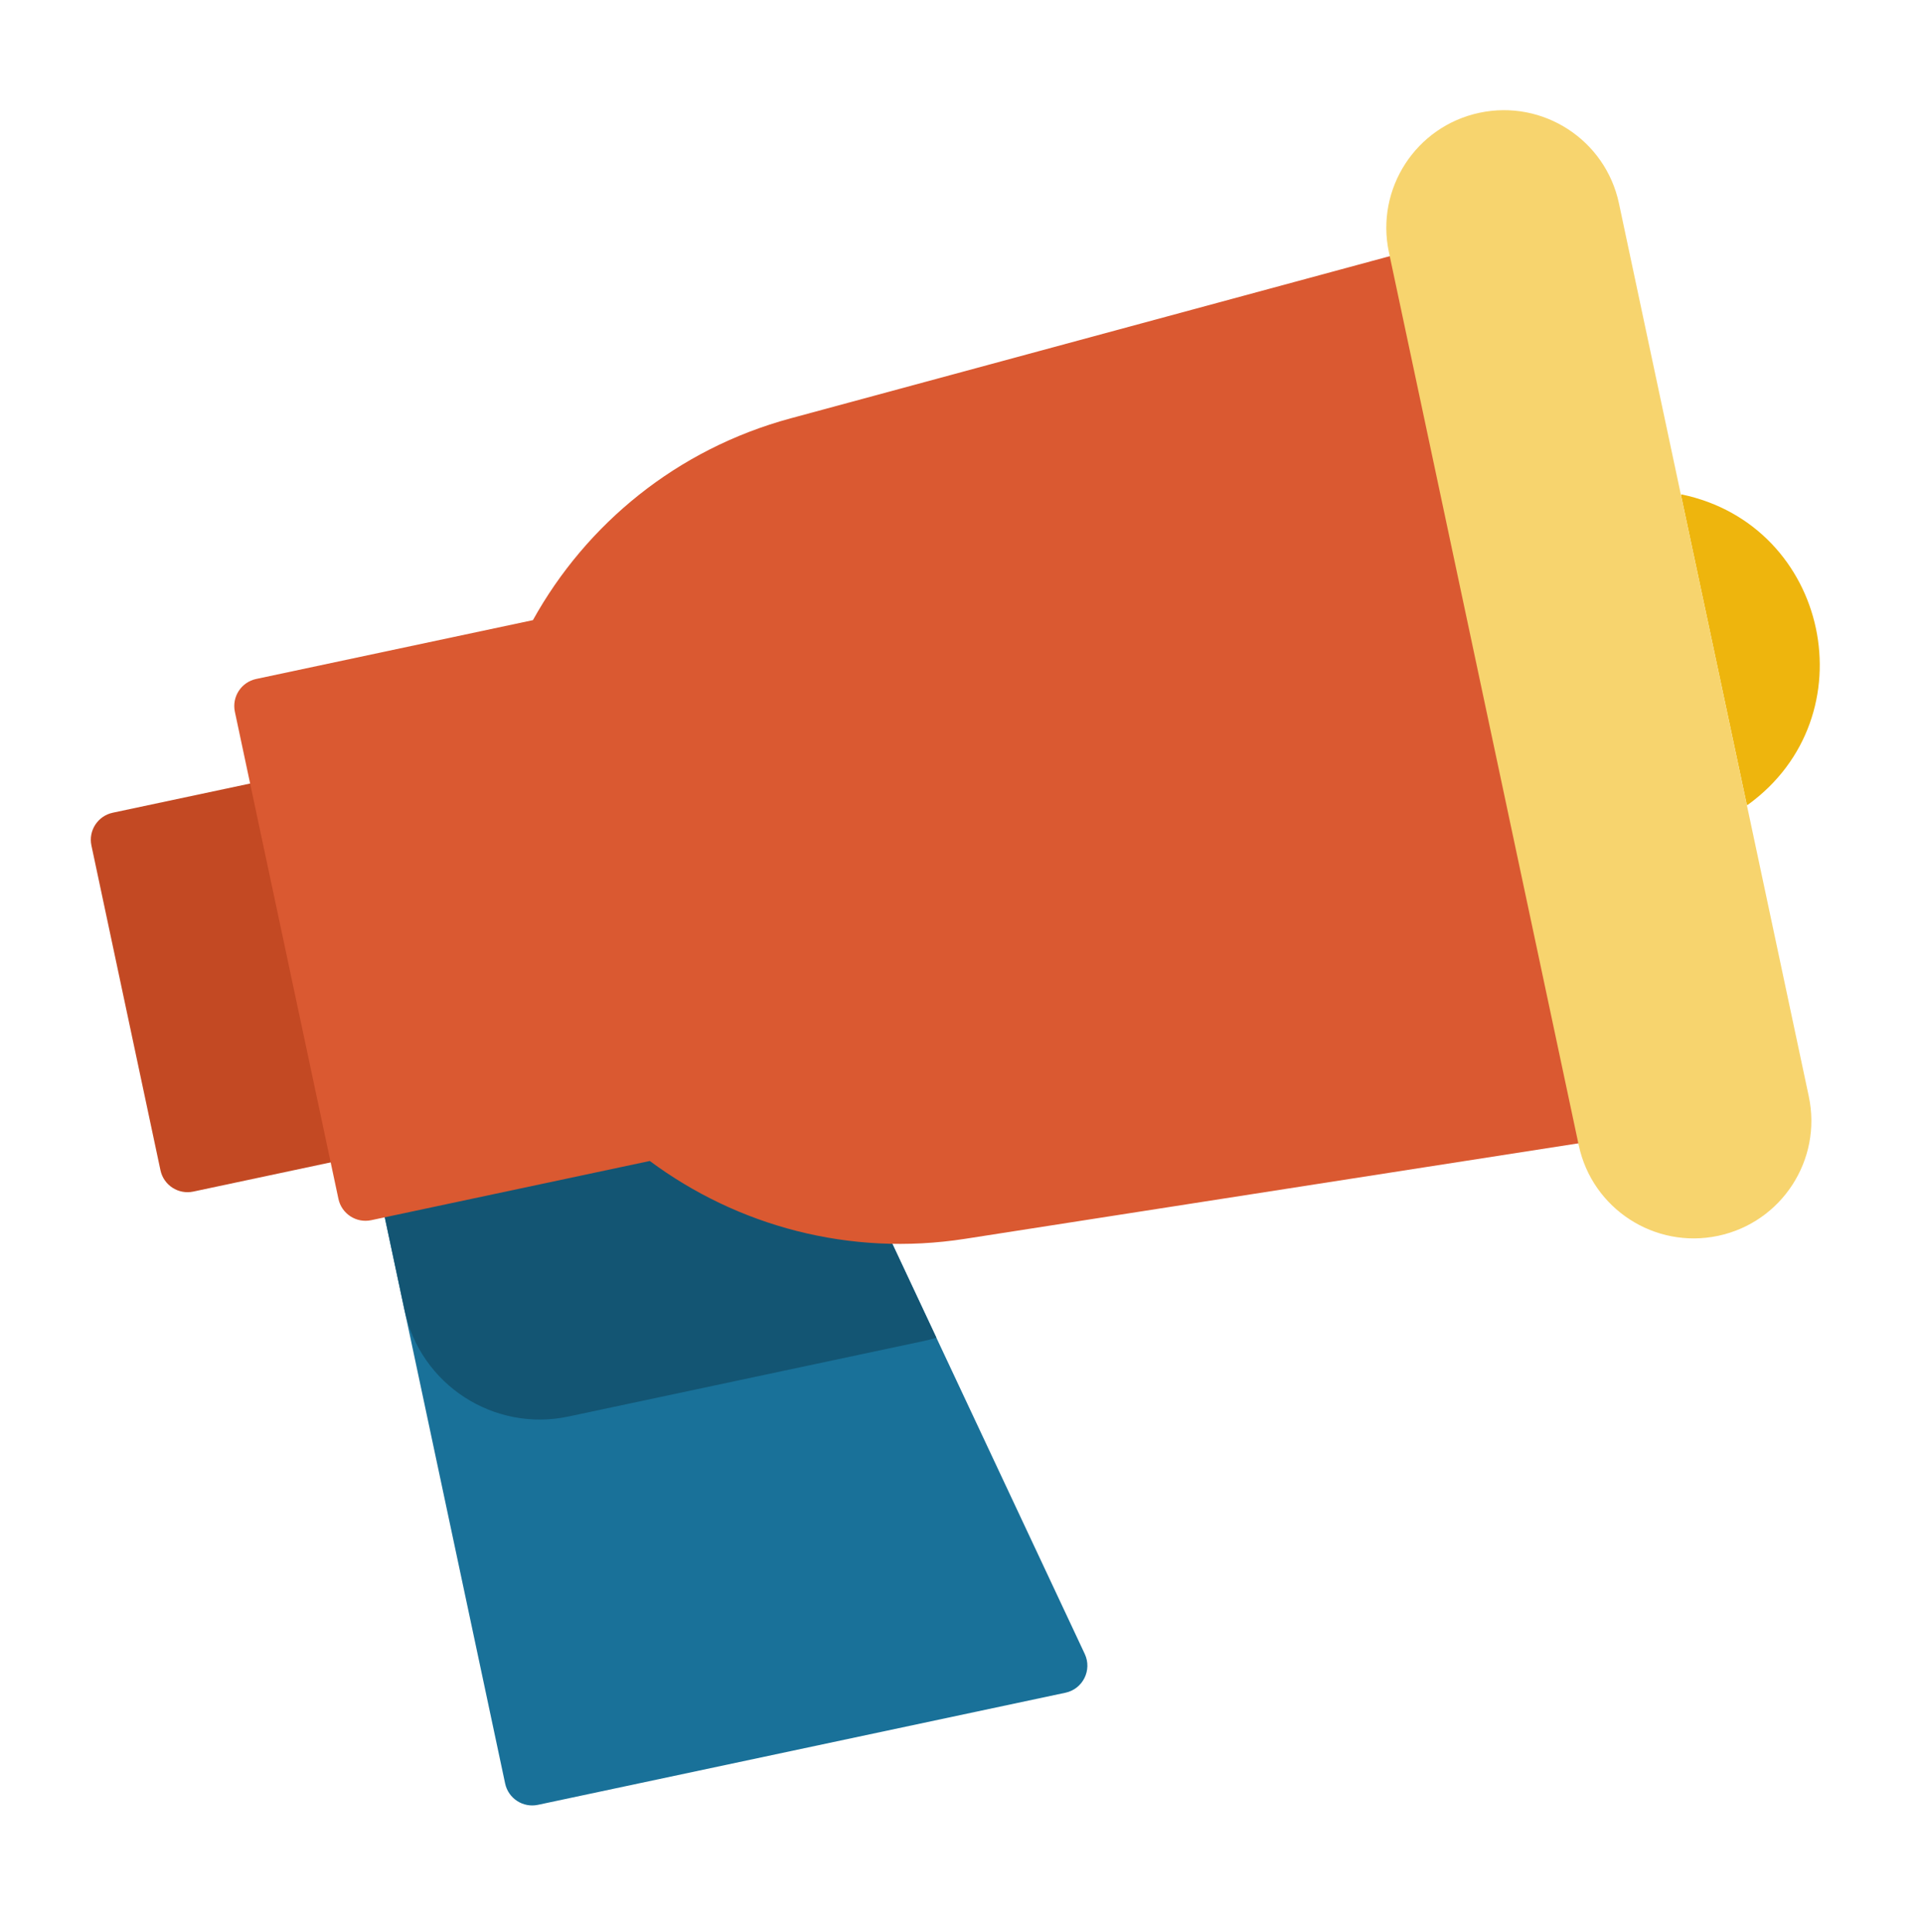
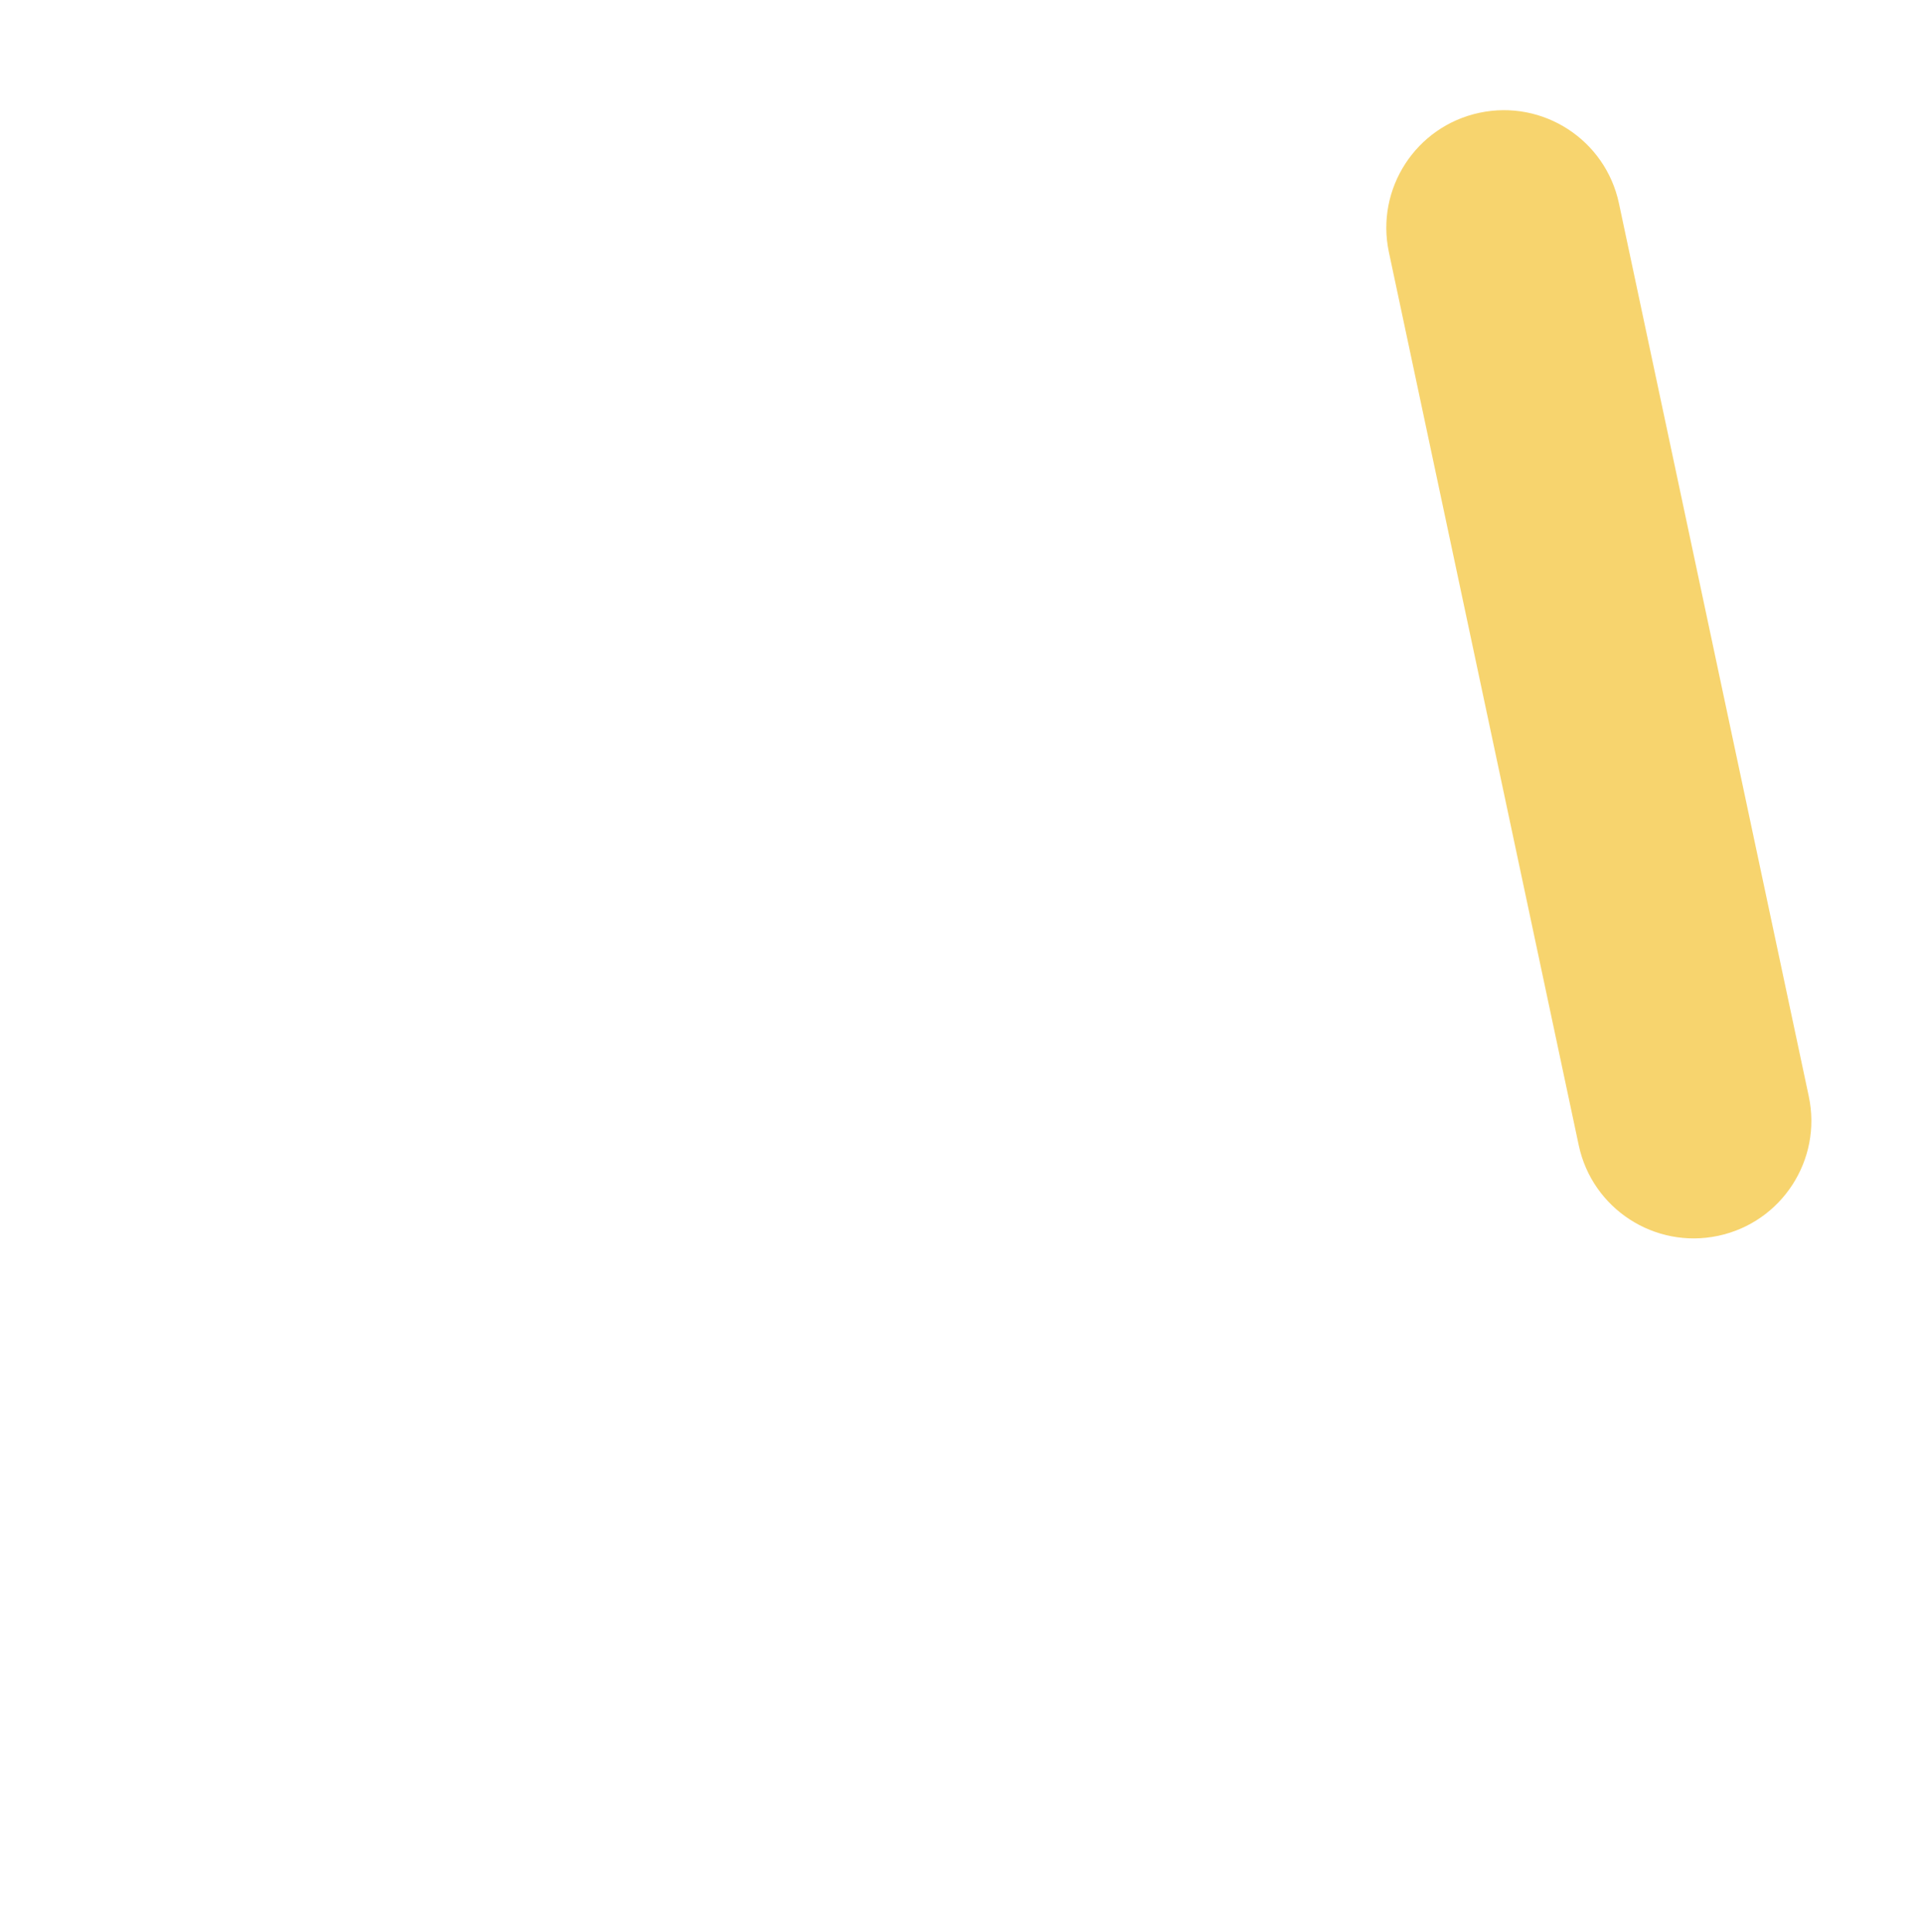
<svg xmlns="http://www.w3.org/2000/svg" width="200" height="201" viewBox="0 0 200 201" fill="none">
-   <path d="M36.832 111.628C36.501 110.073 37.494 108.545 39.048 108.214L76.67 100.218C77.978 99.94 79.305 100.6 79.873 101.81L112.818 172.035C113.605 173.713 112.624 175.687 110.811 176.072L55.95 187.733C54.396 188.063 52.868 187.071 52.537 185.517L36.832 111.628Z" fill="#197199" />
-   <path fill-rule="evenodd" clip-rule="evenodd" d="M36.832 111.628L42.067 136.258C43.719 144.03 51.36 148.992 59.133 147.34L96.11 139.48C96.546 139.387 96.973 139.276 97.389 139.148L79.873 101.81C79.305 100.6 77.978 99.94 76.67 100.218L39.048 108.214C37.494 108.545 36.501 110.073 36.832 111.628Z" fill="#135573" />
-   <path d="M49.059 114.847L41.879 81.07C41.549 79.515 40.021 78.522 38.466 78.853L11.725 84.537C10.171 84.868 9.178 86.396 9.509 87.95L16.689 121.728C17.019 123.282 18.547 124.275 20.102 123.945L46.842 118.26C48.397 117.93 49.389 116.401 49.059 114.847Z" fill="#C34923" />
-   <path fill-rule="evenodd" clip-rule="evenodd" d="M157.338 28.036C156.807 25.544 154.294 24.007 151.834 24.673L82.221 43.517C70.388 46.721 60.968 54.516 55.427 64.505L26.645 70.623C25.09 70.953 24.098 72.481 24.428 74.036L35.198 124.702C35.528 126.257 37.056 127.249 38.611 126.919L67.581 120.761C76.672 127.513 88.351 130.732 100.361 128.86L171.62 117.763C174.138 117.37 175.81 114.944 175.281 112.451L157.338 28.036Z" fill="#DA5931" />
-   <path d="M174.917 51.432C190.248 54.652 194.475 74.538 181.779 83.715C181.737 83.746 181.677 83.722 181.666 83.671L174.832 51.518C174.821 51.467 174.866 51.421 174.917 51.432Z" fill="#EEB50D" />
  <path d="M188.121 114.039L168.377 21.15C166.973 14.543 160.478 10.325 153.871 11.73C147.264 13.134 143.047 19.628 144.451 26.235L164.195 119.124C165.599 125.731 172.094 129.949 178.701 128.545C185.308 127.14 189.525 120.645 188.121 114.039Z" fill="#F7D46E" />
</svg>